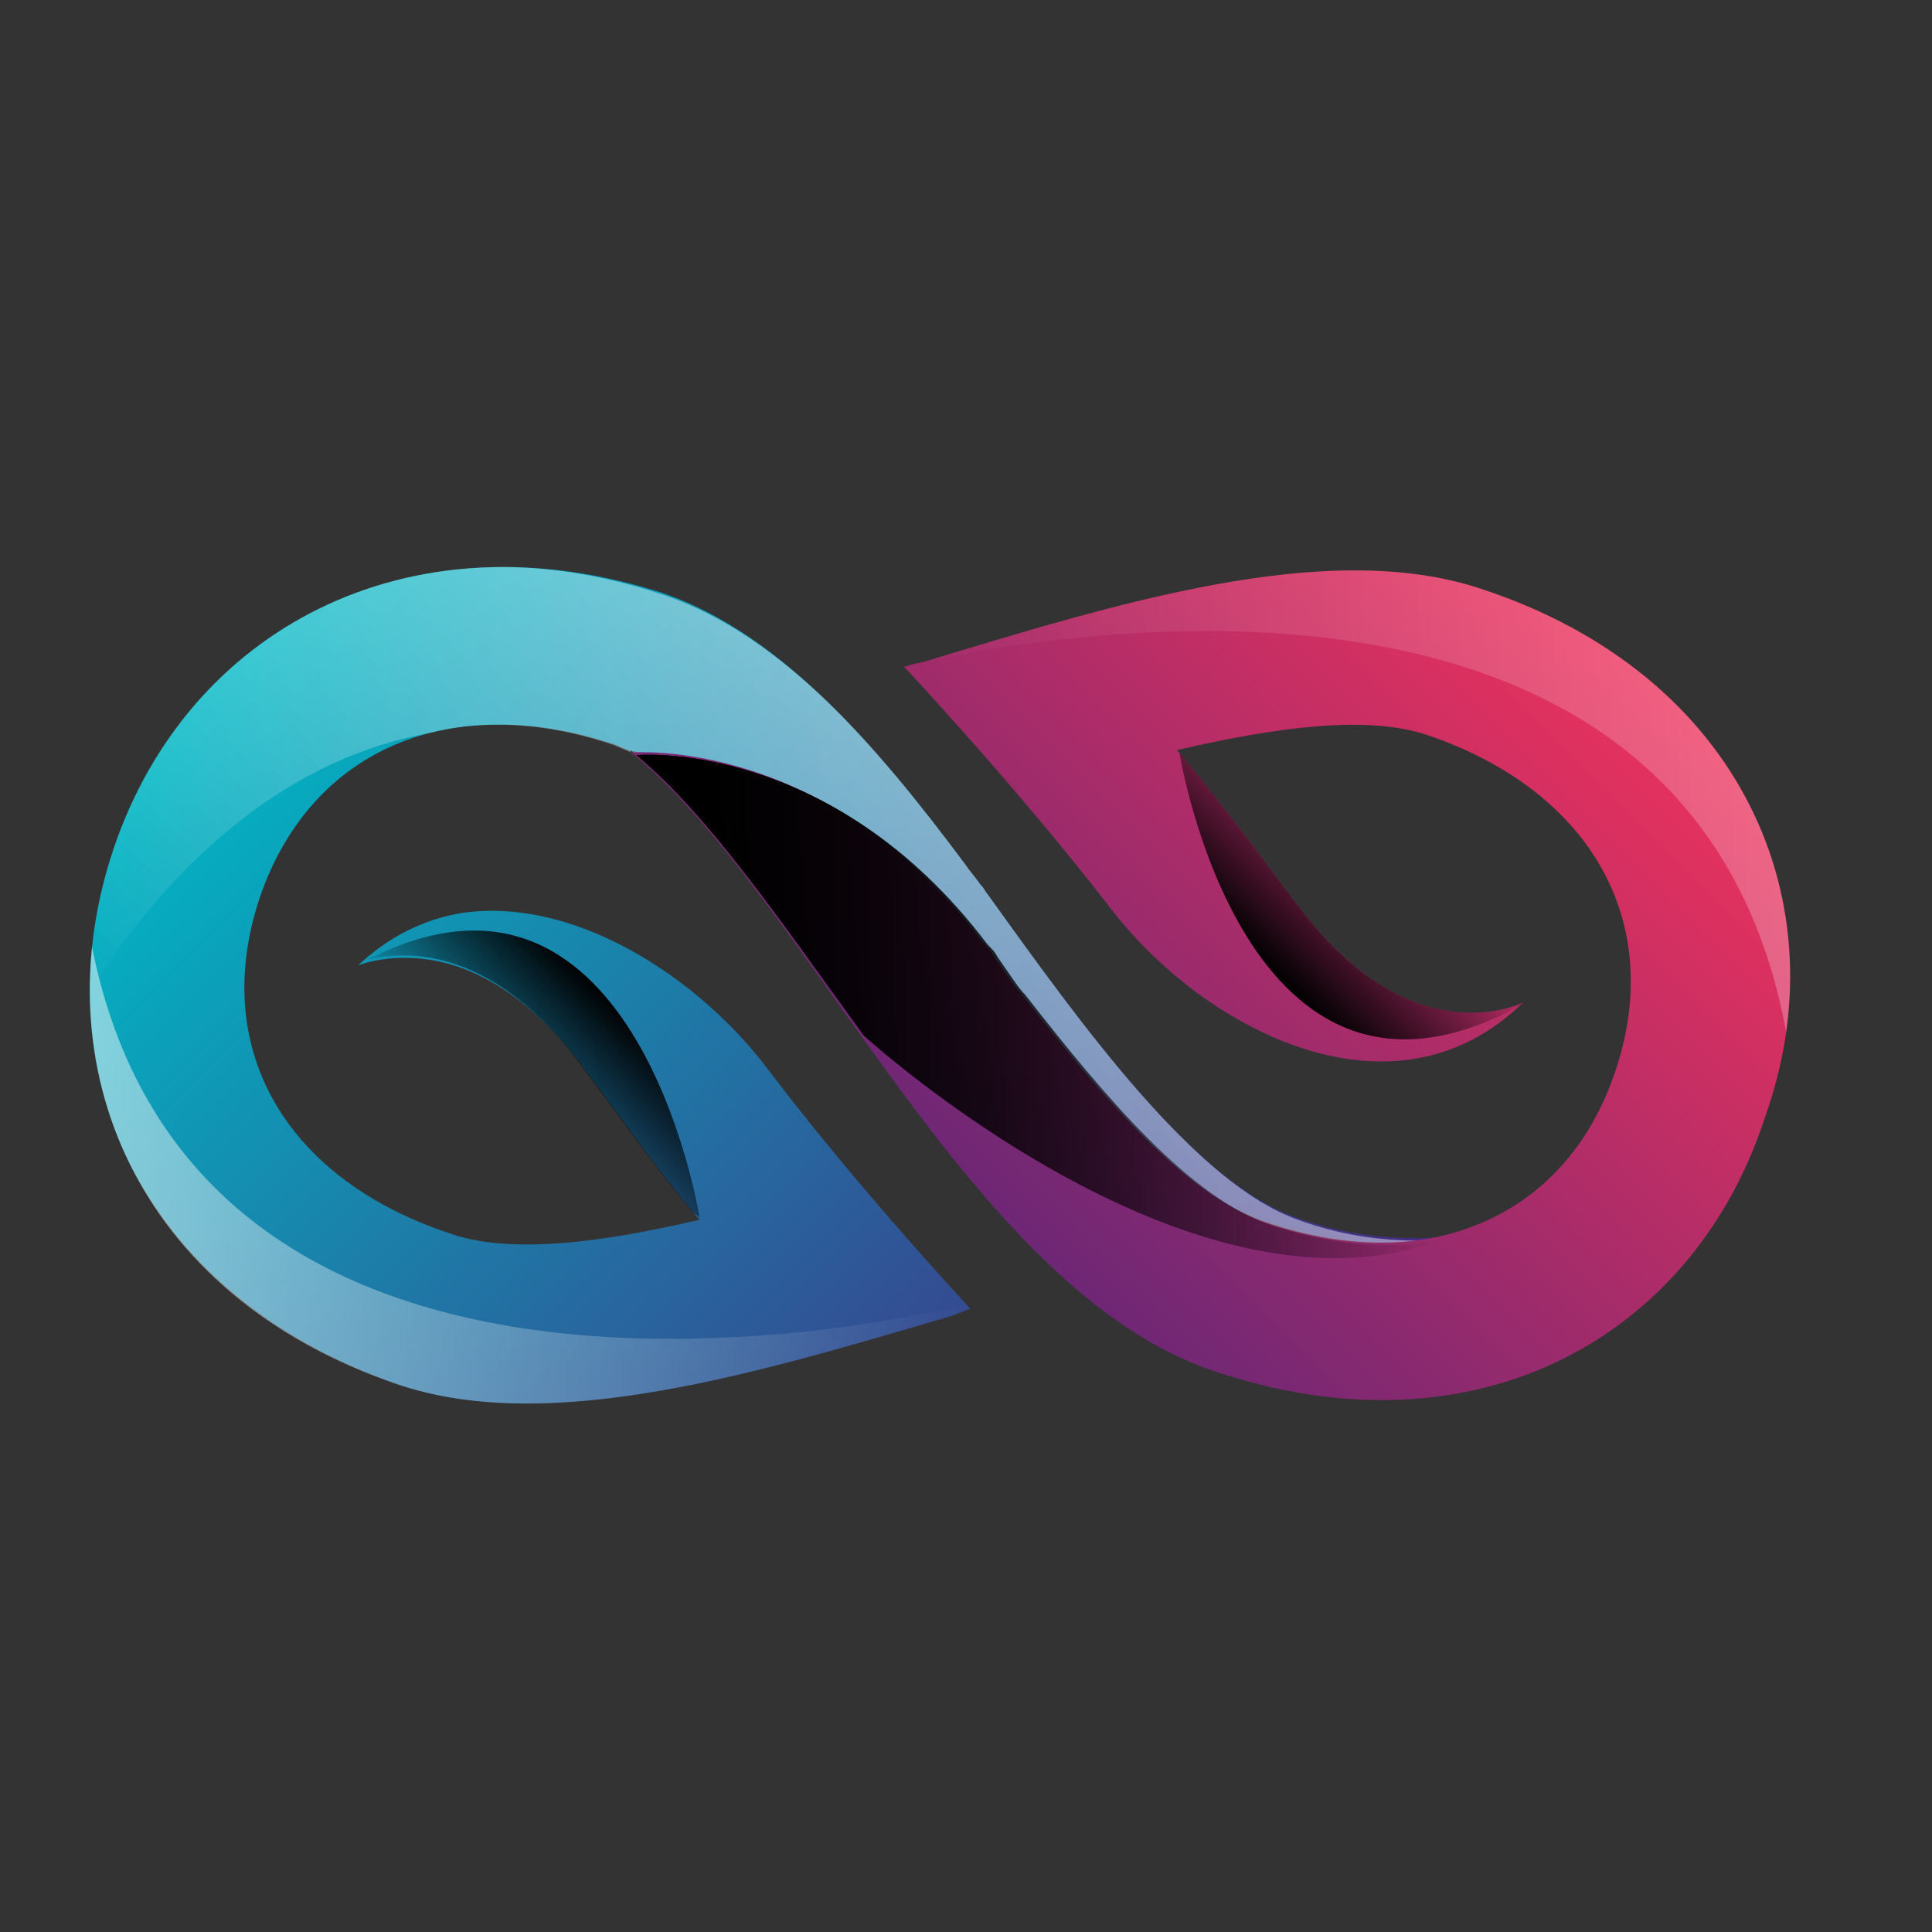
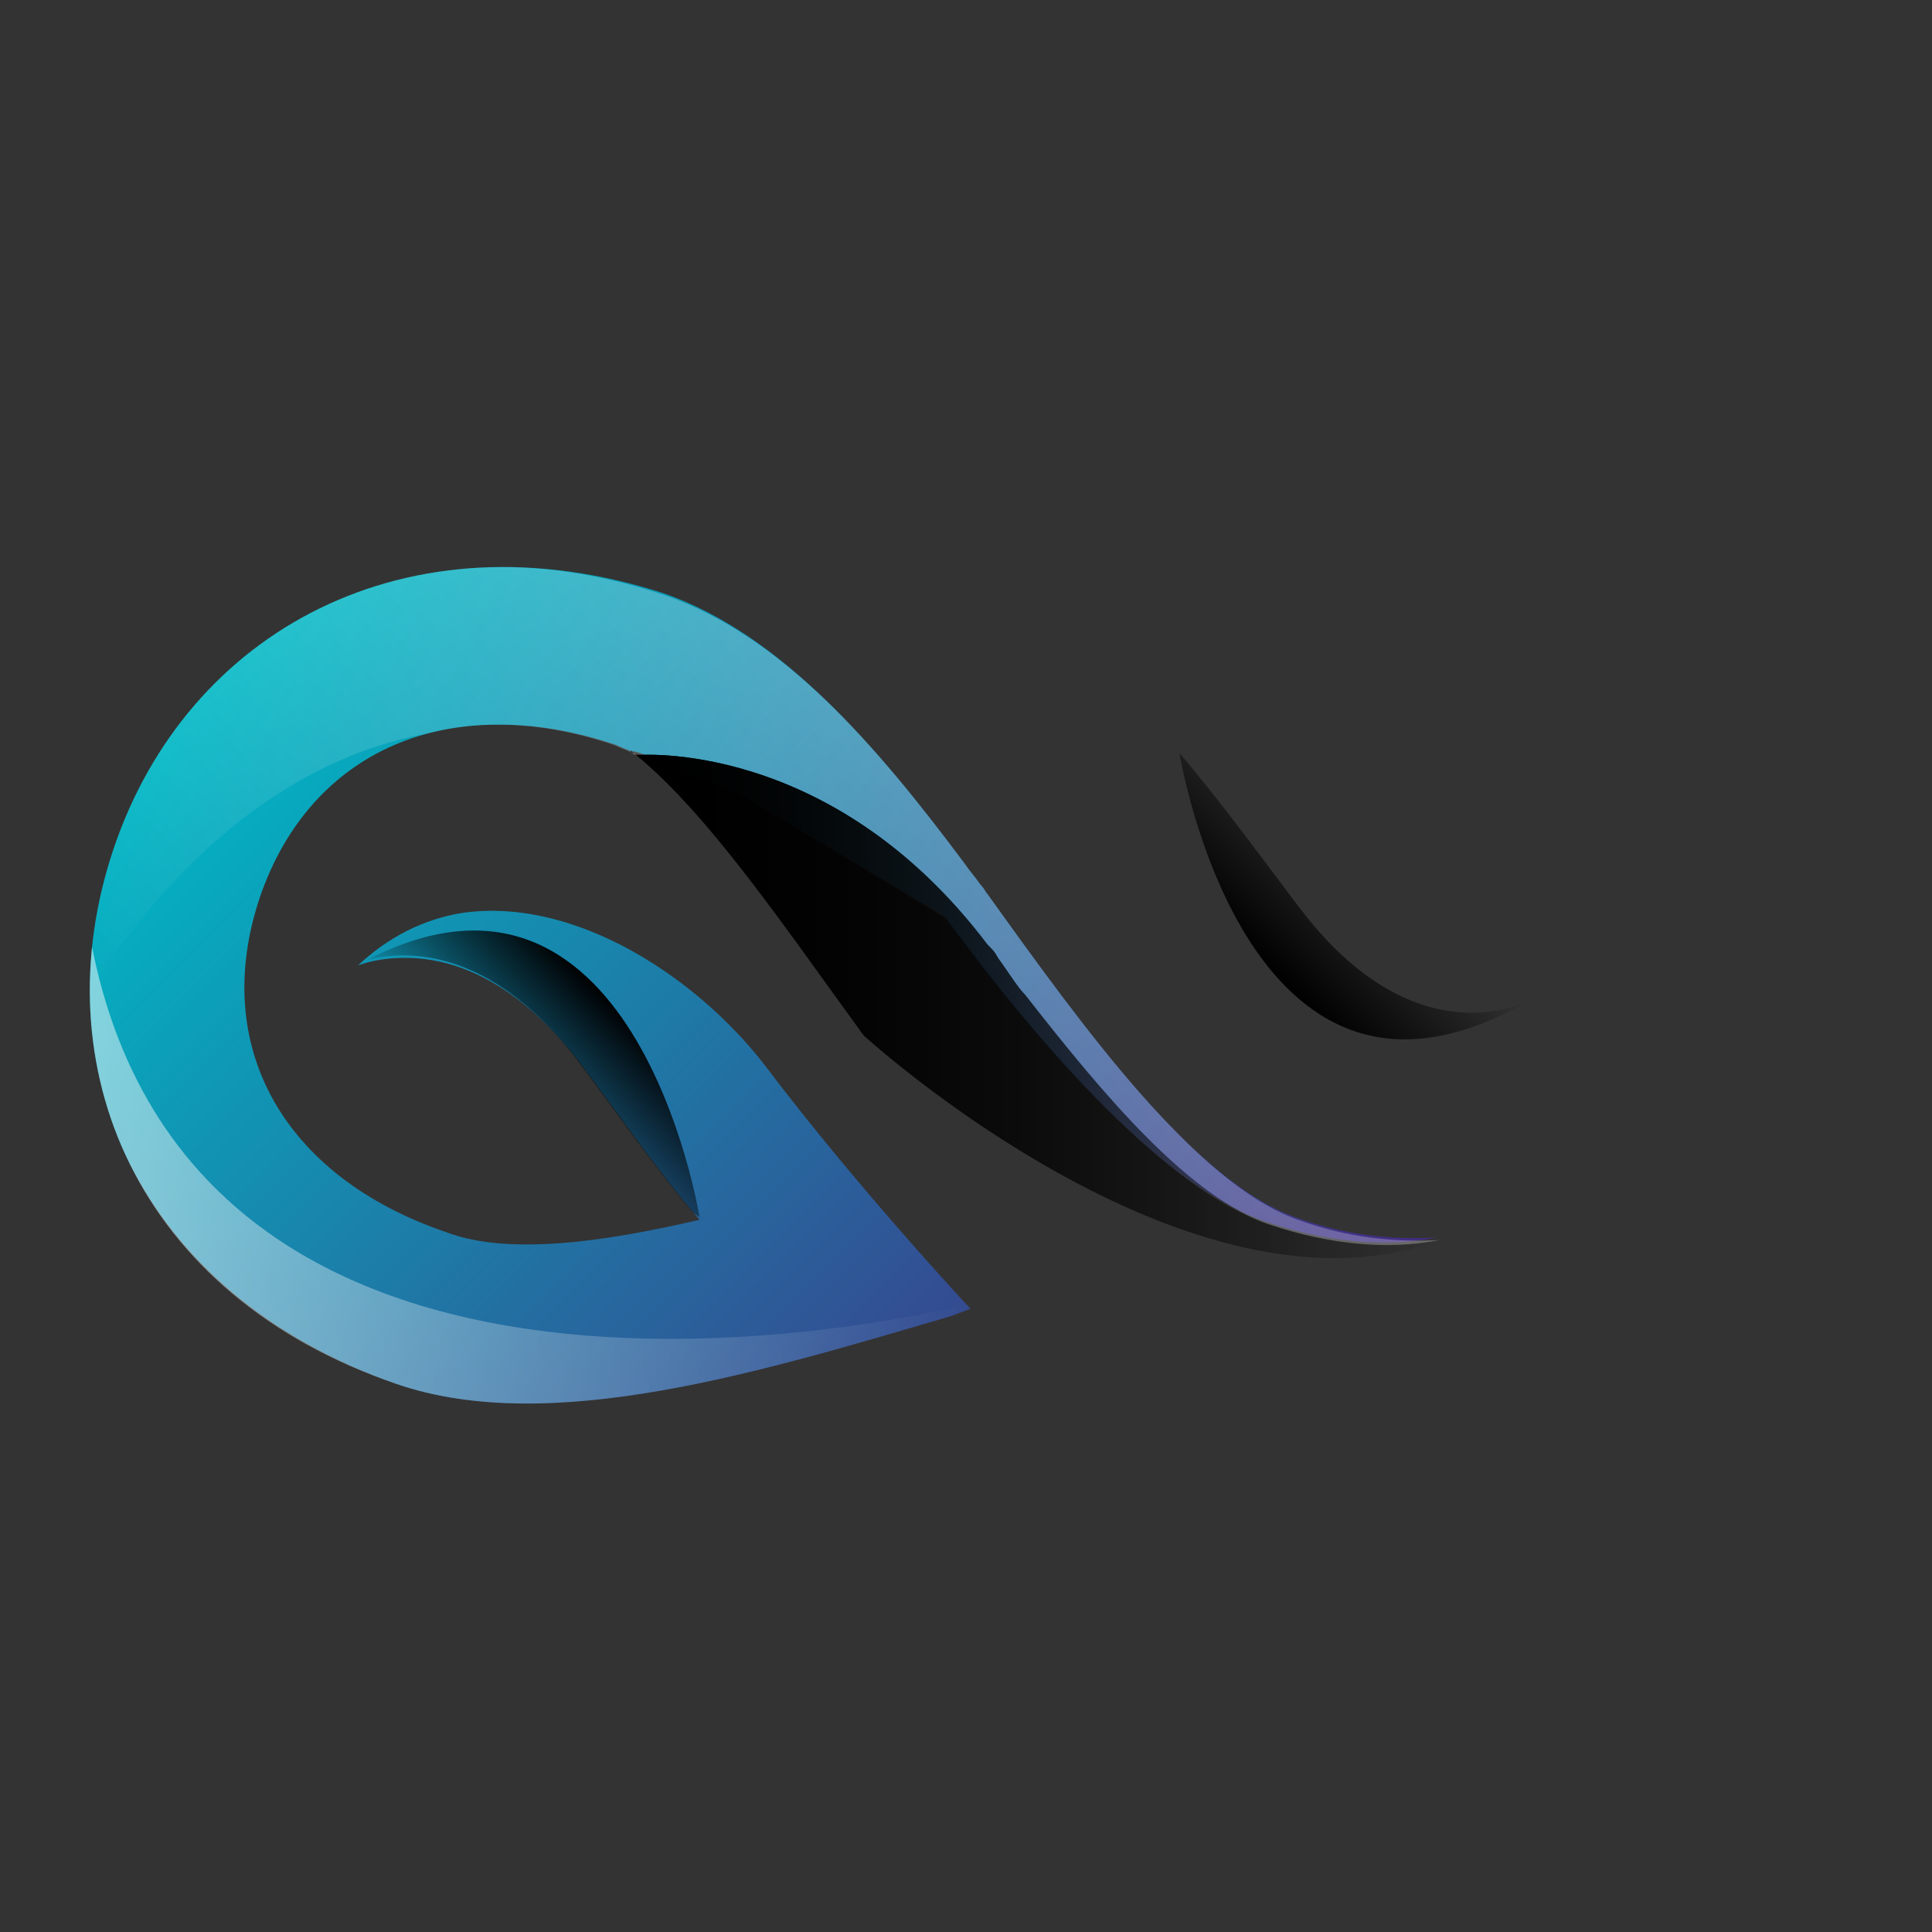
<svg xmlns="http://www.w3.org/2000/svg" xmlns:xlink="http://www.w3.org/1999/xlink" version="1.1" id="Layer_1" x="0px" y="0px" viewBox="0 0 76.5 76.5" style="enable-background:new 0 0 76.5 76.5;" xml:space="preserve">
  <rect x="0" y="0" width="76.5" height="76.5" fill="#333333" stroke="none" />
  <style type="text/css">
	.st0{clip-path:url(#SVGID_2_);}
	.st1{fill:url(#SVGID_3_);}
	.st2{opacity:0.27;clip-path:url(#SVGID_5_);fill:url(#SVGID_6_);enable-background:new    ;}
	.st3{opacity:0.27;clip-path:url(#SVGID_8_);fill:url(#SVGID_9_);enable-background:new    ;}
	.st4{clip-path:url(#SVGID_11_);fill:url(#SVGID_12_);}
	.st5{clip-path:url(#SVGID_14_);fill:url(#SVGID_15_);}
	.st6{clip-path:url(#SVGID_17_);fill:url(#SVGID_18_);}
	.st7{clip-path:url(#SVGID_20_);}
	.st8{clip-path:url(#SVGID_22_);fill:url(#SVGID_23_);}
	.st9{clip-path:url(#SVGID_25_);fill:url(#SVGID_26_);}
	.st10{opacity:0.27;clip-path:url(#SVGID_28_);fill:url(#SVGID_29_);enable-background:new    ;}
	.st11{opacity:0.53;clip-path:url(#SVGID_31_);fill:url(#SVGID_32_);enable-background:new    ;}
</style>
  <g>
    <g>
      <g>
        <g>
          <defs>
            <path id="SVGID_1_" d="M58.6,23.3c-6.1-2-14.4,0.6-22,2.9c-0.5,0.1-0.8,0.2-0.8,0.2s4.5,4.8,8.2,9.6s11.2,8.7,16.3,3.7       c0,0-4.3,2.2-8.8-3.7c-1.3-1.7-3.1-4.2-4.9-6.3c3.9-0.9,7.5-1.4,9.9-0.6c6.5,2.2,9.4,7.4,7.5,13.2c-1.2,3.7-3.8,6-7.2,6.7       c-1.7,0.1-3.6-0.1-5.5-0.8c-4-1.4-8.4-7.5-12.2-12.8C39,35.3,39,35.2,38.8,35c-0.2-0.3-0.4-0.5-0.6-0.8       c-3.5-4.7-7.3-9.1-11.9-10.7C16.1,20.2,7.4,25,4.5,33.6s0.9,17.7,11.2,21.2c6.1,2.1,14.5-0.5,22-2.7c0.5-0.1,0.8-0.2,0.8-0.2       s-4.5-4.8-8.2-9.7c-3.7-4.8-11.2-8.8-16.3-3.9c0,0,4.3-2.1,8.8,3.7c1.3,1.7,3,4.2,4.8,6.3c-3.9,0.9-7.5,1.4-9.9,0.5       c-6.5-2.2-9.4-7.4-7.4-13.3c2-5.8,7.5-8.2,14-6c0.2,0.1,0.5,0.2,0.7,0.3c-0.1-0.1,0-0.1,0.1,0c-0.1,0-0.1,0-0.1,0       c6.9,5.6,13.4,21.3,23.1,24.5c10.4,3.5,19-1.4,21.8-10.1C72.9,35.8,69,26.7,58.6,23.3z M56,49.2c-0.1,0-0.1,0-0.2,0       C55.9,49.2,56,49.2,56,49.2z M56.5,49.2c-0.1,0-0.1,0-0.2,0C56.4,49.2,56.4,49.2,56.5,49.2z M49.9,48.4c0.1,0,0.2,0.1,0.3,0.1       C50.1,48.5,50,48.4,49.9,48.4z M51.5,48.9c-0.1,0-0.1,0-0.2,0C51.3,48.9,51.4,48.9,51.5,48.9z M50.9,48.7c-0.1,0-0.1,0-0.2,0       C50.8,48.7,50.8,48.7,50.9,48.7z M52,49L52,49L52,49z M52.5,49.1c0.1,0,0.1,0,0.2,0C52.6,49.1,52.6,49.1,52.5,49.1z M53,49.2       c0.1,0,0.1,0,0.2,0C53.2,49.2,53.1,49.2,53,49.2z M53.7,49.3C53.7,49.3,53.8,49.3,53.7,49.3C53.8,49.3,53.7,49.3,53.7,49.3z        M54.2,49.3c0.1,0,0.1,0,0.2,0C54.3,49.3,54.3,49.3,54.2,49.3z M54.7,49.3c0.1,0,0.1,0,0.2,0C54.8,49.3,54.8,49.3,54.7,49.3z        M55.5,49.3L55.5,49.3C55.4,49.3,55.4,49.3,55.5,49.3z" />
          </defs>
          <clipPath id="SVGID_2_">
            <use xlink:href="#SVGID_1_" style="overflow:visible;" />
          </clipPath>
          <g class="st0">
            <linearGradient id="SVGID_3_" gradientUnits="userSpaceOnUse" x1="9.232" y1="51.183" x2="44.449" y2="15.966" gradientTransform="matrix(1 0 0 -1 0 77.425)">
              <stop offset="0" style="stop-color:#00B8C5" />
              <stop offset="0.995" style="stop-color:#432C82" />
            </linearGradient>
            <path class="st1" d="M14.1,38.3c0,0,4.3-2.1,8.8,3.7c1.3,1.7,3,4.2,4.8,6.3c-3.9,0.9-7.5,1.4-9.9,0.5       c-6.5-2.2-9.4-7.4-7.4-13.3c2-5.8,7.5-8.2,14-6c0.2,0.1,0.5,0.2,0.7,0.3c-0.5-0.4,4.3,1.7,3.8,1.4c0,0,8.4,5,8.5,5.1       c3.9,5.3,8.8,10.8,12.8,12.1c2.4,0.8,4.7,1,6.7,0.6c-1.7,0.1-3.6-0.1-5.5-0.8c-4-1.4-8.4-7.5-12.2-12.8       c-0.1-0.1-0.1-0.2-0.3-0.4c-0.2-0.3-0.4-0.5-0.6-0.8c-3.5-4.7-7.3-9.1-11.9-10.7c-10.3-3.4-19,1.4-21.9,10       c-3,8.6,0.9,17.7,11.2,21.3c6.1,2.1,14.5-0.5,22-2.7c0.5-0.2,0.8-0.3,0.8-0.3S34,47,30.3,42.1C26.7,37.3,19.2,33.4,14.1,38.3z" />
          </g>
        </g>
        <g>
          <defs>
-             <path id="SVGID_4_" d="M58.6,23.3c-6.1-2-14.4,0.6-22,2.9c-0.5,0.1-0.8,0.2-0.8,0.2s4.5,4.8,8.2,9.6s11.2,8.7,16.3,3.7       c0,0-4.3,2.2-8.8-3.7c-1.3-1.7-3.1-4.2-4.9-6.3c3.9-0.9,7.5-1.4,9.9-0.6c6.5,2.2,9.4,7.4,7.5,13.2c-1.2,3.7-3.8,6-7.2,6.7       c-1.7,0.1-3.6-0.1-5.5-0.8c-4-1.4-8.4-7.5-12.2-12.8C39,35.3,39,35.2,38.8,35c-0.2-0.3-0.4-0.5-0.6-0.8       c-3.5-4.7-7.3-9.1-11.9-10.7C16.1,20.2,7.4,25,4.5,33.6s0.9,17.7,11.2,21.2c6.1,2.1,14.5-0.5,22-2.7c0.5-0.1,0.8-0.2,0.8-0.2       s-4.5-4.8-8.2-9.7c-3.7-4.8-11.2-8.8-16.3-3.9c0,0,4.3-2.1,8.8,3.7c1.3,1.7,3,4.2,4.8,6.3c-3.9,0.9-7.5,1.4-9.9,0.5       c-6.5-2.2-9.4-7.4-7.4-13.3c2-5.8,7.5-8.2,14-6c0.2,0.1,0.5,0.2,0.7,0.3c-0.1-0.1,0-0.1,0.1,0c-0.1,0-0.1,0-0.1,0       c6.9,5.6,13.4,21.3,23.1,24.5c10.4,3.5,19-1.4,21.8-10.1C72.9,35.8,69,26.7,58.6,23.3z M56,49.2c-0.1,0-0.1,0-0.2,0       C55.9,49.2,56,49.2,56,49.2z M56.5,49.2c-0.1,0-0.1,0-0.2,0C56.4,49.2,56.4,49.2,56.5,49.2z M49.9,48.4c0.1,0,0.2,0.1,0.3,0.1       C50.1,48.5,50,48.4,49.9,48.4z M51.5,48.9c-0.1,0-0.1,0-0.2,0C51.3,48.9,51.4,48.9,51.5,48.9z M50.9,48.7c-0.1,0-0.1,0-0.2,0       C50.8,48.7,50.8,48.7,50.9,48.7z M52,49L52,49L52,49z M52.5,49.1c0.1,0,0.1,0,0.2,0C52.6,49.1,52.6,49.1,52.5,49.1z M53,49.2       c0.1,0,0.1,0,0.2,0C53.2,49.2,53.1,49.2,53,49.2z M53.7,49.3C53.7,49.3,53.8,49.3,53.7,49.3C53.8,49.3,53.7,49.3,53.7,49.3z        M54.2,49.3c0.1,0,0.1,0,0.2,0C54.3,49.3,54.3,49.3,54.2,49.3z M54.7,49.3c0.1,0,0.1,0,0.2,0C54.8,49.3,54.8,49.3,54.7,49.3z        M55.5,49.3L55.5,49.3C55.4,49.3,55.4,49.3,55.5,49.3z" />
-           </defs>
+             </defs>
          <clipPath id="SVGID_5_">
            <use xlink:href="#SVGID_4_" style="overflow:visible;" />
          </clipPath>
          <linearGradient id="SVGID_6_" gradientUnits="userSpaceOnUse" x1="17.493" y1="24.125" x2="39.343" y2="45.975" gradientTransform="matrix(1 0 0 -1 0 77.425)">
            <stop offset="0" style="stop-color:#FFFFFF;stop-opacity:0" />
            <stop offset="1" style="stop-color:#FFFFFF" />
          </linearGradient>
          <path class="st2" d="M51.4,48.3c-4-1.4-8.4-7.5-12.2-12.8c-0.1-0.1-0.1-0.2-0.3-0.4c-0.2-0.3-0.4-0.5-0.6-0.8      c-3.5-4.7-7.3-9.1-11.9-10.7c-10.3-3.5-19,1.3-21.9,9.9c-0.7,1.9-1,3.9-1,5.8C8.8,31.1,14.7,29,19,28.8c1.2-0.1,2.5,0,3.9,0.4      c0.1,0,0.2,0,0.3,0.1c0,0,0,0,0.1,0c0.4,0.1,0.8,0.2,1.1,0.3c0,0,0,0,0.1,0c0.1,0.1,0.3,0.1,0.4,0.2c0.2,0.1,0.3,0.1,0.3,0.1      c-0.5-0.4,4.3,1.7,3.8,1.4c0,0,8.4,5,8.5,5.1c3.9,5.3,8.8,10.8,12.8,12.1c2.4,0.8,4.7,1,6.7,0.6C55.2,49.2,53.3,49,51.4,48.3z" />
        </g>
        <g>
          <defs>
            <path id="SVGID_7_" d="M58.6,23.3c-6.1-2-14.4,0.6-22,2.9c-0.5,0.1-0.8,0.2-0.8,0.2s4.5,4.8,8.2,9.6s11.2,8.7,16.3,3.7       c0,0-4.3,2.2-8.8-3.7c-1.3-1.7-3.1-4.2-4.9-6.3c3.9-0.9,7.5-1.4,9.9-0.6c6.5,2.2,9.4,7.4,7.5,13.2c-1.2,3.7-3.8,6-7.2,6.7       c-1.7,0.1-3.6-0.1-5.5-0.8c-4-1.4-8.4-7.5-12.2-12.8C39,35.3,39,35.2,38.8,35c-0.2-0.3-0.4-0.5-0.6-0.8       c-3.5-4.7-7.3-9.1-11.9-10.7C16.1,20.2,7.4,25,4.5,33.6s0.9,17.7,11.2,21.2c6.1,2.1,14.5-0.5,22-2.7c0.5-0.1,0.8-0.2,0.8-0.2       s-4.5-4.8-8.2-9.7c-3.7-4.8-11.2-8.8-16.3-3.9c0,0,4.3-2.1,8.8,3.7c1.3,1.7,3,4.2,4.8,6.3c-3.9,0.9-7.5,1.4-9.9,0.5       c-6.5-2.2-9.4-7.4-7.4-13.3c2-5.8,7.5-8.2,14-6c0.2,0.1,0.5,0.2,0.7,0.3c-0.1-0.1,0-0.1,0.1,0c-0.1,0-0.1,0-0.1,0       c6.9,5.6,13.4,21.3,23.1,24.5c10.4,3.5,19-1.4,21.8-10.1C72.9,35.8,69,26.7,58.6,23.3z M56,49.2c-0.1,0-0.1,0-0.2,0       C55.9,49.2,56,49.2,56,49.2z M56.5,49.2c-0.1,0-0.1,0-0.2,0C56.4,49.2,56.4,49.2,56.5,49.2z M49.9,48.4c0.1,0,0.2,0.1,0.3,0.1       C50.1,48.5,50,48.4,49.9,48.4z M51.5,48.9c-0.1,0-0.1,0-0.2,0C51.3,48.9,51.4,48.9,51.5,48.9z M50.9,48.7c-0.1,0-0.1,0-0.2,0       C50.8,48.7,50.8,48.7,50.9,48.7z M52,49L52,49L52,49z M52.5,49.1c0.1,0,0.1,0,0.2,0C52.6,49.1,52.6,49.1,52.5,49.1z M53,49.2       c0.1,0,0.1,0,0.2,0C53.2,49.2,53.1,49.2,53,49.2z M53.7,49.3C53.7,49.3,53.8,49.3,53.7,49.3C53.8,49.3,53.7,49.3,53.7,49.3z        M54.2,49.3c0.1,0,0.1,0,0.2,0C54.3,49.3,54.3,49.3,54.2,49.3z M54.7,49.3c0.1,0,0.1,0,0.2,0C54.8,49.3,54.8,49.3,54.7,49.3z        M55.5,49.3L55.5,49.3C55.4,49.3,55.4,49.3,55.5,49.3z" />
          </defs>
          <clipPath id="SVGID_8_">
            <use xlink:href="#SVGID_7_" style="overflow:visible;" />
          </clipPath>
          <linearGradient id="SVGID_9_" gradientUnits="userSpaceOnUse" x1="17.493" y1="24.125" x2="39.343" y2="45.975" gradientTransform="matrix(1 0 0 -1 0 77.425)">
            <stop offset="0" style="stop-color:#FFFFFF;stop-opacity:0" />
            <stop offset="0.853" style="stop-color:#FFFFFF;stop-opacity:0.853" />
            <stop offset="1" style="stop-color:#FFFFFF" />
          </linearGradient>
          <path class="st3" d="M51.4,48.3c-4-1.4-8.4-7.5-12.2-12.8c-0.1-0.1-0.1-0.2-0.3-0.4c-0.2-0.3-0.4-0.5-0.6-0.8      c-3.5-4.7-7.3-9.1-11.9-10.7c-10.3-3.5-19,1.3-21.9,9.9c-0.7,1.9-1,3.9-1,5.8C8.8,31.1,14.7,29,19,28.8c1.2-0.1,2.5,0,3.9,0.4      c0.1,0,0.2,0,0.3,0.1c0,0,0,0,0.1,0c0.4,0.1,0.8,0.2,1.1,0.3c0,0,0,0,0.1,0c0.1,0.1,0.3,0.1,0.4,0.2c0.2,0.1,0.3,0.1,0.3,0.1      c-0.5-0.4,4.3,1.7,3.8,1.4c0,0,8.4,5,8.5,5.1c3.9,5.3,8.8,10.8,12.8,12.1c2.4,0.8,4.7,1,6.7,0.6C55.2,49.2,53.3,49,51.4,48.3z" />
        </g>
        <g>
          <defs>
-             <path id="SVGID_10_" d="M58.6,23.3c-6.1-2-14.4,0.6-22,2.9c-0.5,0.1-0.8,0.2-0.8,0.2s4.5,4.8,8.2,9.6s11.2,8.7,16.3,3.7       c0,0-4.3,2.2-8.8-3.7c-1.3-1.7-3.1-4.2-4.9-6.3c3.9-0.9,7.5-1.4,9.9-0.6c6.5,2.2,9.4,7.4,7.5,13.2c-1.2,3.7-3.8,6-7.2,6.7       c-1.7,0.1-3.6-0.1-5.5-0.8c-4-1.4-8.4-7.5-12.2-12.8C39,35.3,39,35.2,38.8,35c-0.2-0.3-0.4-0.5-0.6-0.8       c-3.5-4.7-7.3-9.1-11.9-10.7C16.1,20.2,7.4,25,4.5,33.6s0.9,17.7,11.2,21.2c6.1,2.1,14.5-0.5,22-2.7c0.5-0.1,0.8-0.2,0.8-0.2       s-4.5-4.8-8.2-9.7c-3.7-4.8-11.2-8.8-16.3-3.9c0,0,4.3-2.1,8.8,3.7c1.3,1.7,3,4.2,4.8,6.3c-3.9,0.9-7.5,1.4-9.9,0.5       c-6.5-2.2-9.4-7.4-7.4-13.3c2-5.8,7.5-8.2,14-6c0.2,0.1,0.5,0.2,0.7,0.3c-0.1-0.1,0-0.1,0.1,0c-0.1,0-0.1,0-0.1,0       c6.9,5.6,13.4,21.3,23.1,24.5c10.4,3.5,19-1.4,21.8-10.1C72.9,35.8,69,26.7,58.6,23.3z M56,49.2c-0.1,0-0.1,0-0.2,0       C55.9,49.2,56,49.2,56,49.2z M56.5,49.2c-0.1,0-0.1,0-0.2,0C56.4,49.2,56.4,49.2,56.5,49.2z M49.9,48.4c0.1,0,0.2,0.1,0.3,0.1       C50.1,48.5,50,48.4,49.9,48.4z M51.5,48.9c-0.1,0-0.1,0-0.2,0C51.3,48.9,51.4,48.9,51.5,48.9z M50.9,48.7c-0.1,0-0.1,0-0.2,0       C50.8,48.7,50.8,48.7,50.9,48.7z M52,49L52,49L52,49z M52.5,49.1c0.1,0,0.1,0,0.2,0C52.6,49.1,52.6,49.1,52.5,49.1z M53,49.2       c0.1,0,0.1,0,0.2,0C53.2,49.2,53.1,49.2,53,49.2z M53.7,49.3C53.7,49.3,53.8,49.3,53.7,49.3C53.8,49.3,53.7,49.3,53.7,49.3z        M54.2,49.3c0.1,0,0.1,0,0.2,0C54.3,49.3,54.3,49.3,54.2,49.3z M54.7,49.3c0.1,0,0.1,0,0.2,0C54.8,49.3,54.8,49.3,54.7,49.3z        M55.5,49.3L55.5,49.3C55.4,49.3,55.4,49.3,55.5,49.3z" />
-           </defs>
+             </defs>
          <clipPath id="SVGID_11_">
            <use xlink:href="#SVGID_10_" style="overflow:visible;" />
          </clipPath>
          <linearGradient id="SVGID_12_" gradientUnits="userSpaceOnUse" x1="38.667" y1="30.283" x2="62.176" y2="53.793" gradientTransform="matrix(1 0 0 -1 0 77.425)">
            <stop offset="0" style="stop-color:#6E2775" />
            <stop offset="1" style="stop-color:#ED325C" />
          </linearGradient>
-           <path class="st4" d="M58.6,23.3c-6.1-2-14.4,0.6-22,2.9c-0.5,0.1-0.8,0.2-0.8,0.2s4.5,4.8,8.2,9.6s11.2,8.7,16.3,3.7      c0,0-4.3,2.2-8.8-3.7c-1.3-1.7-3.1-4.2-4.9-6.3c3.9-0.9,7.5-1.4,9.9-0.6c6.5,2.2,9.4,7.4,7.5,13.2c-2,5.9-7.4,8.3-13.9,6.1      c-3.2-1.1-6.5-5-9.7-9.1c-0.3-0.3-0.6-0.8-1.1-1.5l0,0c-0.1-0.2-0.2-0.3-0.4-0.5C32.7,29.1,25,29.8,25,29.8l0,0      c6.9,5.6,13.4,21.3,23.1,24.5c10.4,3.5,19-1.4,21.8-10.1C72.9,35.8,69,26.7,58.6,23.3z" />
        </g>
        <g>
          <defs>
            <path id="SVGID_13_" d="M58.6,23.3c-6.1-2-14.4,0.6-22,2.9c-0.5,0.1-0.8,0.2-0.8,0.2s4.5,4.8,8.2,9.6s11.2,8.7,16.3,3.7       c0,0-4.3,2.2-8.8-3.7c-1.3-1.7-3.1-4.2-4.9-6.3c3.9-0.9,7.5-1.4,9.9-0.6c6.5,2.2,9.4,7.4,7.5,13.2c-1.2,3.7-3.8,6-7.2,6.7       c-1.7,0.1-3.6-0.1-5.5-0.8c-4-1.4-8.4-7.5-12.2-12.8C39,35.3,39,35.2,38.8,35c-0.2-0.3-0.4-0.5-0.6-0.8       c-3.5-4.7-7.3-9.1-11.9-10.7C16.1,20.2,7.4,25,4.5,33.6s0.9,17.7,11.2,21.2c6.1,2.1,14.5-0.5,22-2.7c0.5-0.1,0.8-0.2,0.8-0.2       s-4.5-4.8-8.2-9.7c-3.7-4.8-11.2-8.8-16.3-3.9c0,0,4.3-2.1,8.8,3.7c1.3,1.7,3,4.2,4.8,6.3c-3.9,0.9-7.5,1.4-9.9,0.5       c-6.5-2.2-9.4-7.4-7.4-13.3c2-5.8,7.5-8.2,14-6c0.2,0.1,0.5,0.2,0.7,0.3c-0.1-0.1,0-0.1,0.1,0c-0.1,0-0.1,0-0.1,0       c6.9,5.6,13.4,21.3,23.1,24.5c10.4,3.5,19-1.4,21.8-10.1C72.9,35.8,69,26.7,58.6,23.3z M56,49.2c-0.1,0-0.1,0-0.2,0       C55.9,49.2,56,49.2,56,49.2z M56.5,49.2c-0.1,0-0.1,0-0.2,0C56.4,49.2,56.4,49.2,56.5,49.2z M49.9,48.4c0.1,0,0.2,0.1,0.3,0.1       C50.1,48.5,50,48.4,49.9,48.4z M51.5,48.9c-0.1,0-0.1,0-0.2,0C51.3,48.9,51.4,48.9,51.5,48.9z M50.9,48.7c-0.1,0-0.1,0-0.2,0       C50.8,48.7,50.8,48.7,50.9,48.7z M52,49L52,49L52,49z M52.5,49.1c0.1,0,0.1,0,0.2,0C52.6,49.1,52.6,49.1,52.5,49.1z M53,49.2       c0.1,0,0.1,0,0.2,0C53.2,49.2,53.1,49.2,53,49.2z M53.7,49.3C53.7,49.3,53.8,49.3,53.7,49.3C53.8,49.3,53.7,49.3,53.7,49.3z        M54.2,49.3c0.1,0,0.1,0,0.2,0C54.3,49.3,54.3,49.3,54.2,49.3z M54.7,49.3c0.1,0,0.1,0,0.2,0C54.8,49.3,54.8,49.3,54.7,49.3z        M55.5,49.3L55.5,49.3C55.4,49.3,55.4,49.3,55.5,49.3z" />
          </defs>
          <clipPath id="SVGID_14_">
            <use xlink:href="#SVGID_13_" style="overflow:visible;" />
          </clipPath>
          <linearGradient id="SVGID_15_" gradientUnits="userSpaceOnUse" x1="25.142" y1="37.606" x2="56.942" y2="37.606" gradientTransform="matrix(1 0 0 -1 0 77.425)">
            <stop offset="0" style="stop-color:#000000" />
            <stop offset="1" style="stop-color:#000000;stop-opacity:0" />
          </linearGradient>
          <path class="st5" d="M34.2,41L34.2,41c0,0,12.9,11.8,22.8,8.1l0,0c-2,0.4-4.3,0.2-6.7-0.6c-3.2-1.1-6.5-5-9.7-9.1      c-0.3-0.3-0.6-0.8-1.1-1.5l0,0c-0.1-0.2-0.2-0.3-0.4-0.5c-6.2-8.2-13.9-7.5-13.9-7.5C28.1,32.3,31,36.6,34.2,41z" />
        </g>
        <g>
          <defs>
-             <path id="SVGID_16_" d="M58.6,23.3c-6.1-2-14.4,0.6-22,2.9c-0.5,0.1-0.8,0.2-0.8,0.2s4.5,4.8,8.2,9.6s11.2,8.7,16.3,3.7       c0,0-4.3,2.2-8.8-3.7c-1.3-1.7-3.1-4.2-4.9-6.3c3.9-0.9,7.5-1.4,9.9-0.6c6.5,2.2,9.4,7.4,7.5,13.2c-1.2,3.7-3.8,6-7.2,6.7       c-1.7,0.1-3.6-0.1-5.5-0.8c-4-1.4-8.4-7.5-12.2-12.8C39,35.3,39,35.2,38.8,35c-0.2-0.3-0.4-0.5-0.6-0.8       c-3.5-4.7-7.3-9.1-11.9-10.7C16.1,20.2,7.4,25,4.5,33.6s0.9,17.7,11.2,21.2c6.1,2.1,14.5-0.5,22-2.7c0.5-0.1,0.8-0.2,0.8-0.2       s-4.5-4.8-8.2-9.7c-3.7-4.8-11.2-8.8-16.3-3.9c0,0,4.3-2.1,8.8,3.7c1.3,1.7,3,4.2,4.8,6.3c-3.9,0.9-7.5,1.4-9.9,0.5       c-6.5-2.2-9.4-7.4-7.4-13.3c2-5.8,7.5-8.2,14-6c0.2,0.1,0.5,0.2,0.7,0.3c-0.1-0.1,0-0.1,0.1,0c-0.1,0-0.1,0-0.1,0       c6.9,5.6,13.4,21.3,23.1,24.5c10.4,3.5,19-1.4,21.8-10.1C72.9,35.8,69,26.7,58.6,23.3z M56,49.2c-0.1,0-0.1,0-0.2,0       C55.9,49.2,56,49.2,56,49.2z M56.5,49.2c-0.1,0-0.1,0-0.2,0C56.4,49.2,56.4,49.2,56.5,49.2z M49.9,48.4c0.1,0,0.2,0.1,0.3,0.1       C50.1,48.5,50,48.4,49.9,48.4z M51.5,48.9c-0.1,0-0.1,0-0.2,0C51.3,48.9,51.4,48.9,51.5,48.9z M50.9,48.7c-0.1,0-0.1,0-0.2,0       C50.8,48.7,50.8,48.7,50.9,48.7z M52,49L52,49L52,49z M52.5,49.1c0.1,0,0.1,0,0.2,0C52.6,49.1,52.6,49.1,52.5,49.1z M53,49.2       c0.1,0,0.1,0,0.2,0C53.2,49.2,53.1,49.2,53,49.2z M53.7,49.3C53.7,49.3,53.8,49.3,53.7,49.3C53.8,49.3,53.7,49.3,53.7,49.3z        M54.2,49.3c0.1,0,0.1,0,0.2,0C54.3,49.3,54.3,49.3,54.2,49.3z M54.7,49.3c0.1,0,0.1,0,0.2,0C54.8,49.3,54.8,49.3,54.7,49.3z        M55.5,49.3L55.5,49.3C55.4,49.3,55.4,49.3,55.5,49.3z" />
+             <path id="SVGID_16_" d="M58.6,23.3c-6.1-2-14.4,0.6-22,2.9c-0.5,0.1-0.8,0.2-0.8,0.2s4.5,4.8,8.2,9.6s11.2,8.7,16.3,3.7       c0,0-4.3,2.2-8.8-3.7c-1.3-1.7-3.1-4.2-4.9-6.3c3.9-0.9,7.5-1.4,9.9-0.6c6.5,2.2,9.4,7.4,7.5,13.2c-1.2,3.7-3.8,6-7.2,6.7       c-1.7,0.1-3.6-0.1-5.5-0.8c-4-1.4-8.4-7.5-12.2-12.8C39,35.3,39,35.2,38.8,35c-0.2-0.3-0.4-0.5-0.6-0.8       c-3.5-4.7-7.3-9.1-11.9-10.7C16.1,20.2,7.4,25,4.5,33.6s0.9,17.7,11.2,21.2c6.1,2.1,14.5-0.5,22-2.7c0.5-0.1,0.8-0.2,0.8-0.2       s-4.5-4.8-8.2-9.7c-3.7-4.8-11.2-8.8-16.3-3.9c0,0,4.3-2.1,8.8,3.7c1.3,1.7,3,4.2,4.8,6.3c-3.9,0.9-7.5,1.4-9.9,0.5       c-6.5-2.2-9.4-7.4-7.4-13.3c2-5.8,7.5-8.2,14-6c0.2,0.1,0.5,0.2,0.7,0.3c-0.1-0.1,0-0.1,0.1,0c-0.1,0-0.1,0-0.1,0       c6.9,5.6,13.4,21.3,23.1,24.5c10.4,3.5,19-1.4,21.8-10.1z M56,49.2c-0.1,0-0.1,0-0.2,0       C55.9,49.2,56,49.2,56,49.2z M56.5,49.2c-0.1,0-0.1,0-0.2,0C56.4,49.2,56.4,49.2,56.5,49.2z M49.9,48.4c0.1,0,0.2,0.1,0.3,0.1       C50.1,48.5,50,48.4,49.9,48.4z M51.5,48.9c-0.1,0-0.1,0-0.2,0C51.3,48.9,51.4,48.9,51.5,48.9z M50.9,48.7c-0.1,0-0.1,0-0.2,0       C50.8,48.7,50.8,48.7,50.9,48.7z M52,49L52,49L52,49z M52.5,49.1c0.1,0,0.1,0,0.2,0C52.6,49.1,52.6,49.1,52.5,49.1z M53,49.2       c0.1,0,0.1,0,0.2,0C53.2,49.2,53.1,49.2,53,49.2z M53.7,49.3C53.7,49.3,53.8,49.3,53.7,49.3C53.8,49.3,53.7,49.3,53.7,49.3z        M54.2,49.3c0.1,0,0.1,0,0.2,0C54.3,49.3,54.3,49.3,54.2,49.3z M54.7,49.3c0.1,0,0.1,0,0.2,0C54.8,49.3,54.8,49.3,54.7,49.3z        M55.5,49.3L55.5,49.3C55.4,49.3,55.4,49.3,55.5,49.3z" />
          </defs>
          <clipPath id="SVGID_17_">
            <use xlink:href="#SVGID_16_" style="overflow:visible;" />
          </clipPath>
          <linearGradient id="SVGID_18_" gradientUnits="userSpaceOnUse" x1="25.142" y1="37.606" x2="56.942" y2="37.606" gradientTransform="matrix(1 0 0 -1 0 77.425)">
            <stop offset="0" style="stop-color:#000000" />
            <stop offset="0.141" style="stop-color:#000000;stop-opacity:0.859" />
            <stop offset="1" style="stop-color:#000000;stop-opacity:0" />
          </linearGradient>
          <path class="st6" d="M34.2,41L34.2,41c0,0,12.9,11.8,22.8,8.1l0,0c-2,0.4-4.3,0.2-6.7-0.6c-3.2-1.1-6.5-5-9.7-9.1      c-0.3-0.3-0.6-0.8-1.1-1.5l0,0c-0.1-0.2-0.2-0.3-0.4-0.5c-6.2-8.2-13.9-7.5-13.9-7.5C28.1,32.3,31,36.6,34.2,41z" />
        </g>
        <g>
          <defs>
            <path id="SVGID_19_" d="M58.6,23.3c-6.1-2-14.4,0.6-22,2.9c-0.5,0.1-0.8,0.2-0.8,0.2s4.5,4.8,8.2,9.6s11.2,8.7,16.3,3.7       c0,0-4.3,2.2-8.8-3.7c-1.3-1.7-3.1-4.2-4.9-6.3c3.9-0.9,7.5-1.4,9.9-0.6c6.5,2.2,9.4,7.4,7.5,13.2c-1.2,3.7-3.8,6-7.2,6.7       c-1.7,0.1-3.6-0.1-5.5-0.8c-4-1.4-8.4-7.5-12.2-12.8C39,35.3,39,35.2,38.8,35c-0.2-0.3-0.4-0.5-0.6-0.8       c-3.5-4.7-7.3-9.1-11.9-10.7C16.1,20.2,7.4,25,4.5,33.6s0.9,17.7,11.2,21.2c6.1,2.1,14.5-0.5,22-2.7c0.5-0.1,0.8-0.2,0.8-0.2       s-4.5-4.8-8.2-9.7c-3.7-4.8-11.2-8.8-16.3-3.9c0,0,4.3-2.1,8.8,3.7c1.3,1.7,3,4.2,4.8,6.3c-3.9,0.9-7.5,1.4-9.9,0.5       c-6.5-2.2-9.4-7.4-7.4-13.3c2-5.8,7.5-8.2,14-6c0.2,0.1,0.5,0.2,0.7,0.3c-0.1-0.1,0-0.1,0.1,0c-0.1,0-0.1,0-0.1,0       c6.9,5.6,13.4,21.3,23.1,24.5c10.4,3.5,19-1.4,21.8-10.1C72.9,35.8,69,26.7,58.6,23.3z M56,49.2c-0.1,0-0.1,0-0.2,0       C55.9,49.2,56,49.2,56,49.2z M56.5,49.2c-0.1,0-0.1,0-0.2,0C56.4,49.2,56.4,49.2,56.5,49.2z M49.9,48.4c0.1,0,0.2,0.1,0.3,0.1       C50.1,48.5,50,48.4,49.9,48.4z M51.5,48.9c-0.1,0-0.1,0-0.2,0C51.3,48.9,51.4,48.9,51.5,48.9z M50.9,48.7c-0.1,0-0.1,0-0.2,0       C50.8,48.7,50.8,48.7,50.9,48.7z M52,49L52,49L52,49z M52.5,49.1c0.1,0,0.1,0,0.2,0C52.6,49.1,52.6,49.1,52.5,49.1z M53,49.2       c0.1,0,0.1,0,0.2,0C53.2,49.2,53.1,49.2,53,49.2z M53.7,49.3C53.7,49.3,53.8,49.3,53.7,49.3C53.8,49.3,53.7,49.3,53.7,49.3z        M54.2,49.3c0.1,0,0.1,0,0.2,0C54.3,49.3,54.3,49.3,54.2,49.3z M54.7,49.3c0.1,0,0.1,0,0.2,0C54.8,49.3,54.8,49.3,54.7,49.3z        M55.5,49.3L55.5,49.3C55.4,49.3,55.4,49.3,55.5,49.3z" />
          </defs>
          <clipPath id="SVGID_20_">
            <use xlink:href="#SVGID_19_" style="overflow:visible;" />
          </clipPath>
          <g class="st7">
            <g>
              <defs>
                <path id="SVGID_21_" d="M58.6,23.3c-6.1-2-14.4,0.6-22,2.9c-0.5,0.1-0.8,0.2-0.8,0.2s4.5,4.8,8.2,9.6s11.2,8.7,16.3,3.7         c0,0-4.3,2.2-8.8-3.7c-1.3-1.7-3.1-4.2-4.9-6.3c3.9-0.9,7.5-1.4,9.9-0.6c6.5,2.2,9.4,7.4,7.5,13.2c-1.2,3.7-3.8,6-7.2,6.7         c-1.7,0.1-3.6-0.1-5.5-0.8c-4-1.4-8.4-7.5-12.2-12.8C39,35.3,39,35.2,38.8,35c-0.2-0.3-0.4-0.5-0.6-0.8         c-3.5-4.7-7.3-9.1-11.9-10.7c-10.2-3.4-18.9,1.4-21.8,10c-3,8.6,0.9,17.7,11.2,21.3c6.1,2.1,14.5-0.5,22-2.7         c0.5-0.2,0.8-0.3,0.8-0.3S34,47,30.3,42.1c-3.7-4.8-11.2-8.8-16.3-3.9c0,0,4.3-2.1,8.8,3.7c1.3,1.7,3,4.2,4.8,6.3         c-3.9,0.9-7.5,1.4-9.9,0.5c-6.5-2.2-9.4-7.4-7.4-13.3c2-5.8,7.5-8.2,14-6c0.2,0.1,0.5,0.2,0.7,0.3c-0.1-0.1,0-0.1,0.1,0         c-0.1,0-0.1,0-0.1,0c6.9,5.6,13.4,21.3,23.1,24.5c10.4,3.5,19-1.4,21.8-10.1C72.9,35.8,69,26.7,58.6,23.3z M56,49.2         c-0.1,0-0.1,0-0.2,0C55.9,49.2,56,49.2,56,49.2z M56.5,49.2c-0.1,0-0.1,0-0.2,0C56.4,49.2,56.4,49.2,56.5,49.2z M49.9,48.4         c0.1,0,0.2,0.1,0.3,0.1C50.1,48.5,50,48.4,49.9,48.4z M51.5,48.9c-0.1,0-0.1,0-0.2,0C51.3,48.8,51.4,48.9,51.5,48.9z          M50.9,48.7c-0.1,0-0.1,0-0.2,0C50.8,48.7,50.8,48.7,50.9,48.7z M52,49L52,49L52,49z M52.5,49.1c0.1,0,0.1,0,0.2,0         C52.6,49.1,52.6,49.1,52.5,49.1z M53,49.2c0.1,0,0.1,0,0.2,0C53.2,49.2,53.1,49.2,53,49.2z M53.7,49.3         C53.7,49.3,53.8,49.3,53.7,49.3C53.8,49.3,53.7,49.3,53.7,49.3z M54.2,49.3c0.1,0,0.1,0,0.2,0C54.3,49.3,54.3,49.3,54.2,49.3         z M54.7,49.3c0.1,0,0.1,0,0.2,0C54.8,49.3,54.8,49.3,54.7,49.3z M55.5,49.3L55.5,49.3C55.4,49.3,55.4,49.3,55.5,49.3z" />
              </defs>
              <clipPath id="SVGID_22_">
                <use xlink:href="#SVGID_21_" style="overflow:visible;" />
              </clipPath>
              <linearGradient id="SVGID_23_" gradientUnits="userSpaceOnUse" x1="50.09" y1="39.207" x2="54.519" y2="43.637" gradientTransform="matrix(1 0 0 -1 0 77.425)">
                <stop offset="0" style="stop-color:#000000" />
                <stop offset="1" style="stop-color:#000000;stop-opacity:0" />
              </linearGradient>
              <path class="st8" d="M46.7,29.8c0,0,2.6,16.2,13.7,9.9L46.7,29.8z" />
            </g>
            <g>
              <defs>
                <path id="SVGID_24_" d="M58.6,23.3c-6.1-2-14.4,0.6-22,2.9c-0.5,0.1-0.8,0.2-0.8,0.2s4.5,4.8,8.2,9.6s11.2,8.7,16.3,3.7         c0,0-4.3,2.2-8.8-3.7c-1.3-1.7-3.1-4.2-4.9-6.3c3.9-0.9,7.5-1.4,9.9-0.6c6.5,2.2,9.4,7.4,7.5,13.2c-1.2,3.7-3.8,6-7.2,6.7         c-1.7,0.1-3.6-0.1-5.5-0.8c-4-1.4-8.4-7.5-12.2-12.8C39,35.3,39,35.2,38.8,35c-0.2-0.3-0.4-0.5-0.6-0.8         c-3.5-4.7-7.3-9.1-11.9-10.7c-10.2-3.4-18.9,1.4-21.8,10c-3,8.6,0.9,17.7,11.2,21.3c6.1,2.1,14.5-0.5,22-2.7         c0.5-0.2,0.8-0.3,0.8-0.3S34,47,30.3,42.1c-3.7-4.8-11.2-8.8-16.3-3.9c0,0,4.3-2.1,8.8,3.7c1.3,1.7,3,4.2,4.8,6.3         c-3.9,0.9-7.5,1.4-9.9,0.5c-6.5-2.2-9.4-7.4-7.4-13.3c2-5.8,7.5-8.2,14-6c0.2,0.1,0.5,0.2,0.7,0.3c-0.1-0.1,0-0.1,0.1,0         c-0.1,0-0.1,0-0.1,0c6.9,5.6,13.4,21.3,23.1,24.5c10.4,3.5,19-1.4,21.8-10.1C72.9,35.8,69,26.7,58.6,23.3z M56,49.2         c-0.1,0-0.1,0-0.2,0C55.9,49.2,56,49.2,56,49.2z M56.5,49.2c-0.1,0-0.1,0-0.2,0C56.4,49.2,56.4,49.2,56.5,49.2z M49.9,48.4         c0.1,0,0.2,0.1,0.3,0.1C50.1,48.5,50,48.4,49.9,48.4z M51.5,48.9c-0.1,0-0.1,0-0.2,0C51.3,48.8,51.4,48.9,51.5,48.9z          M50.9,48.7c-0.1,0-0.1,0-0.2,0C50.8,48.7,50.8,48.7,50.9,48.7z M52,49L52,49L52,49z M52.5,49.1c0.1,0,0.1,0,0.2,0         C52.6,49.1,52.6,49.1,52.5,49.1z M53,49.2c0.1,0,0.1,0,0.2,0C53.2,49.2,53.1,49.2,53,49.2z M53.7,49.3         C53.7,49.3,53.8,49.3,53.7,49.3C53.8,49.3,53.7,49.3,53.7,49.3z M54.2,49.3c0.1,0,0.1,0,0.2,0C54.3,49.3,54.3,49.3,54.2,49.3         z M54.7,49.3c0.1,0,0.1,0,0.2,0C54.8,49.3,54.8,49.3,54.7,49.3z M55.5,49.3L55.5,49.3C55.4,49.3,55.4,49.3,55.5,49.3z" />
              </defs>
              <clipPath id="SVGID_25_">
                <use xlink:href="#SVGID_24_" style="overflow:visible;" />
              </clipPath>
              <linearGradient id="SVGID_26_" gradientUnits="userSpaceOnUse" x1="-436.725" y1="822.812" x2="-432.296" y2="827.241" gradientTransform="matrix(-1 0 0 1 -412.356 -783.073)">
                <stop offset="0" style="stop-color:#000000" />
                <stop offset="1" style="stop-color:#000000;stop-opacity:0" />
              </linearGradient>
              <path class="st9" d="M27.7,48.2c0,0-2.6-16.2-13.7-9.9L27.7,48.2z" />
            </g>
          </g>
        </g>
        <g>
          <defs>
-             <path id="SVGID_27_" d="M58.6,23.3c-6.1-2-14.4,0.6-22,2.9c-0.5,0.1-0.8,0.2-0.8,0.2s4.5,4.8,8.2,9.6s11.2,8.7,16.3,3.7       c0,0-4.3,2.2-8.8-3.7c-1.3-1.7-3.1-4.2-4.9-6.3c3.9-0.9,7.5-1.4,9.9-0.6c6.5,2.2,9.4,7.4,7.5,13.2c-1.2,3.7-3.8,6-7.2,6.7       c-1.7,0.1-3.6-0.1-5.5-0.8c-4-1.4-8.4-7.5-12.2-12.8C39,35.3,39,35.2,38.8,35c-0.2-0.3-0.4-0.5-0.6-0.8       c-3.5-4.7-7.3-9.1-11.9-10.7C16.1,20.2,7.4,25,4.5,33.6s0.9,17.7,11.2,21.2c6.1,2.1,14.5-0.5,22-2.7c0.5-0.1,0.8-0.2,0.8-0.2       s-4.5-4.8-8.2-9.7c-3.7-4.8-11.2-8.8-16.3-3.9c0,0,4.3-2.1,8.8,3.7c1.3,1.7,3,4.2,4.8,6.3c-3.9,0.9-7.5,1.4-9.9,0.5       c-6.5-2.2-9.4-7.4-7.4-13.3c2-5.8,7.5-8.2,14-6c0.2,0.1,0.5,0.2,0.7,0.3c-0.1-0.1,0-0.1,0.1,0c-0.1,0-0.1,0-0.1,0       c6.9,5.6,13.4,21.3,23.1,24.5c10.4,3.5,19-1.4,21.8-10.1C72.9,35.8,69,26.7,58.6,23.3z M56,49.2c-0.1,0-0.1,0-0.2,0       C55.9,49.2,56,49.2,56,49.2z M56.5,49.2c-0.1,0-0.1,0-0.2,0C56.4,49.2,56.4,49.2,56.5,49.2z M49.9,48.4c0.1,0,0.2,0.1,0.3,0.1       C50.1,48.5,50,48.4,49.9,48.4z M51.5,48.9c-0.1,0-0.1,0-0.2,0C51.3,48.9,51.4,48.9,51.5,48.9z M50.9,48.7c-0.1,0-0.1,0-0.2,0       C50.8,48.7,50.8,48.7,50.9,48.7z M52,49L52,49L52,49z M52.5,49.1c0.1,0,0.1,0,0.2,0C52.6,49.1,52.6,49.1,52.5,49.1z M53,49.2       c0.1,0,0.1,0,0.2,0C53.2,49.2,53.1,49.2,53,49.2z M53.7,49.3C53.7,49.3,53.8,49.3,53.7,49.3C53.8,49.3,53.7,49.3,53.7,49.3z        M54.2,49.3c0.1,0,0.1,0,0.2,0C54.3,49.3,54.3,49.3,54.2,49.3z M54.7,49.3c0.1,0,0.1,0,0.2,0C54.8,49.3,54.8,49.3,54.7,49.3z        M55.5,49.3L55.5,49.3C55.4,49.3,55.4,49.3,55.5,49.3z" />
-           </defs>
+             </defs>
          <clipPath id="SVGID_28_">
            <use xlink:href="#SVGID_27_" style="overflow:visible;" />
          </clipPath>
          <linearGradient id="SVGID_29_" gradientUnits="userSpaceOnUse" x1="35.84" y1="47.373" x2="73.14" y2="47.373" gradientTransform="matrix(1 0 0 -1 0 77.425)">
            <stop offset="0" style="stop-color:#FFFFFF;stop-opacity:0" />
            <stop offset="0.853" style="stop-color:#FFFFFF;stop-opacity:0.853" />
            <stop offset="1" style="stop-color:#FFFFFF" />
          </linearGradient>
-           <path class="st10" d="M35.8,26.4c0,0,31.2-8.2,35,14.9h2.3V19.4C73.1,19.4,48.3,16,35.8,26.4z" />
        </g>
        <g>
          <defs>
            <path id="SVGID_30_" d="M58.6,23.3c-6.1-2-14.4,0.6-22,2.9c-0.5,0.1-0.8,0.2-0.8,0.2s4.5,4.8,8.2,9.6s11.2,8.7,16.3,3.7       c0,0-4.3,2.2-8.8-3.7c-1.3-1.7-3.1-4.2-4.9-6.3c3.9-0.9,7.5-1.4,9.9-0.6c6.5,2.2,9.4,7.4,7.5,13.2c-1.2,3.7-3.8,6-7.2,6.7       c-1.7,0.1-3.6-0.1-5.5-0.8c-4-1.4-8.4-7.5-12.2-12.8C39,35.3,39,35.2,38.8,35c-0.2-0.3-0.4-0.5-0.6-0.8       c-3.5-4.7-7.3-9.1-11.9-10.7C16.1,20.2,7.4,25,4.5,33.6s0.9,17.7,11.2,21.2c6.1,2.1,14.5-0.5,22-2.7c0.5-0.1,0.8-0.2,0.8-0.2       s-4.5-4.8-8.2-9.7c-3.7-4.8-11.2-8.8-16.3-3.9c0,0,4.3-2.1,8.8,3.7c1.3,1.7,3,4.2,4.8,6.3c-3.9,0.9-7.5,1.4-9.9,0.5       c-6.5-2.2-9.4-7.4-7.4-13.3c2-5.8,7.5-8.2,14-6c0.2,0.1,0.5,0.2,0.7,0.3c-0.1-0.1,0-0.1,0.1,0c-0.1,0-0.1,0-0.1,0       c6.9,5.6,13.4,21.3,23.1,24.5c10.4,3.5,19-1.4,21.8-10.1C72.9,35.8,69,26.7,58.6,23.3z M56,49.2c-0.1,0-0.1,0-0.2,0       C55.9,49.2,56,49.2,56,49.2z M56.5,49.2c-0.1,0-0.1,0-0.2,0C56.4,49.2,56.4,49.2,56.5,49.2z M49.9,48.4c0.1,0,0.2,0.1,0.3,0.1       C50.1,48.5,50,48.4,49.9,48.4z M51.5,48.9c-0.1,0-0.1,0-0.2,0C51.3,48.9,51.4,48.9,51.5,48.9z M50.9,48.7c-0.1,0-0.1,0-0.2,0       C50.8,48.7,50.8,48.7,50.9,48.7z M52,49L52,49L52,49z M52.5,49.1c0.1,0,0.1,0,0.2,0C52.6,49.1,52.6,49.1,52.5,49.1z M53,49.2       c0.1,0,0.1,0,0.2,0C53.2,49.2,53.1,49.2,53,49.2z M53.7,49.3C53.7,49.3,53.8,49.3,53.7,49.3C53.8,49.3,53.7,49.3,53.7,49.3z        M54.2,49.3c0.1,0,0.1,0,0.2,0C54.3,49.3,54.3,49.3,54.2,49.3z M54.7,49.3c0.1,0,0.1,0,0.2,0C54.8,49.3,54.8,49.3,54.7,49.3z        M55.5,49.3L55.5,49.3C55.4,49.3,55.4,49.3,55.5,49.3z" />
          </defs>
          <clipPath id="SVGID_31_">
            <use xlink:href="#SVGID_30_" style="overflow:visible;" />
          </clipPath>
          <linearGradient id="SVGID_32_" gradientUnits="userSpaceOnUse" x1="-601.398" y1="955.771" x2="-564.098" y2="955.771" gradientTransform="matrix(-1 0 0 1 -562.858 -907.866)">
            <stop offset="0" style="stop-color:#FFFFFF;stop-opacity:0" />
            <stop offset="0.853" style="stop-color:#FFFFFF;stop-opacity:0.853" />
            <stop offset="1" style="stop-color:#FFFFFF" />
          </linearGradient>
          <path class="st11" d="M38.5,51.6c0,0-31.2,8.2-35-14.9H1.2v21.9C1.2,58.7,26,62,38.5,51.6z" />
        </g>
      </g>
    </g>
  </g>
</svg>